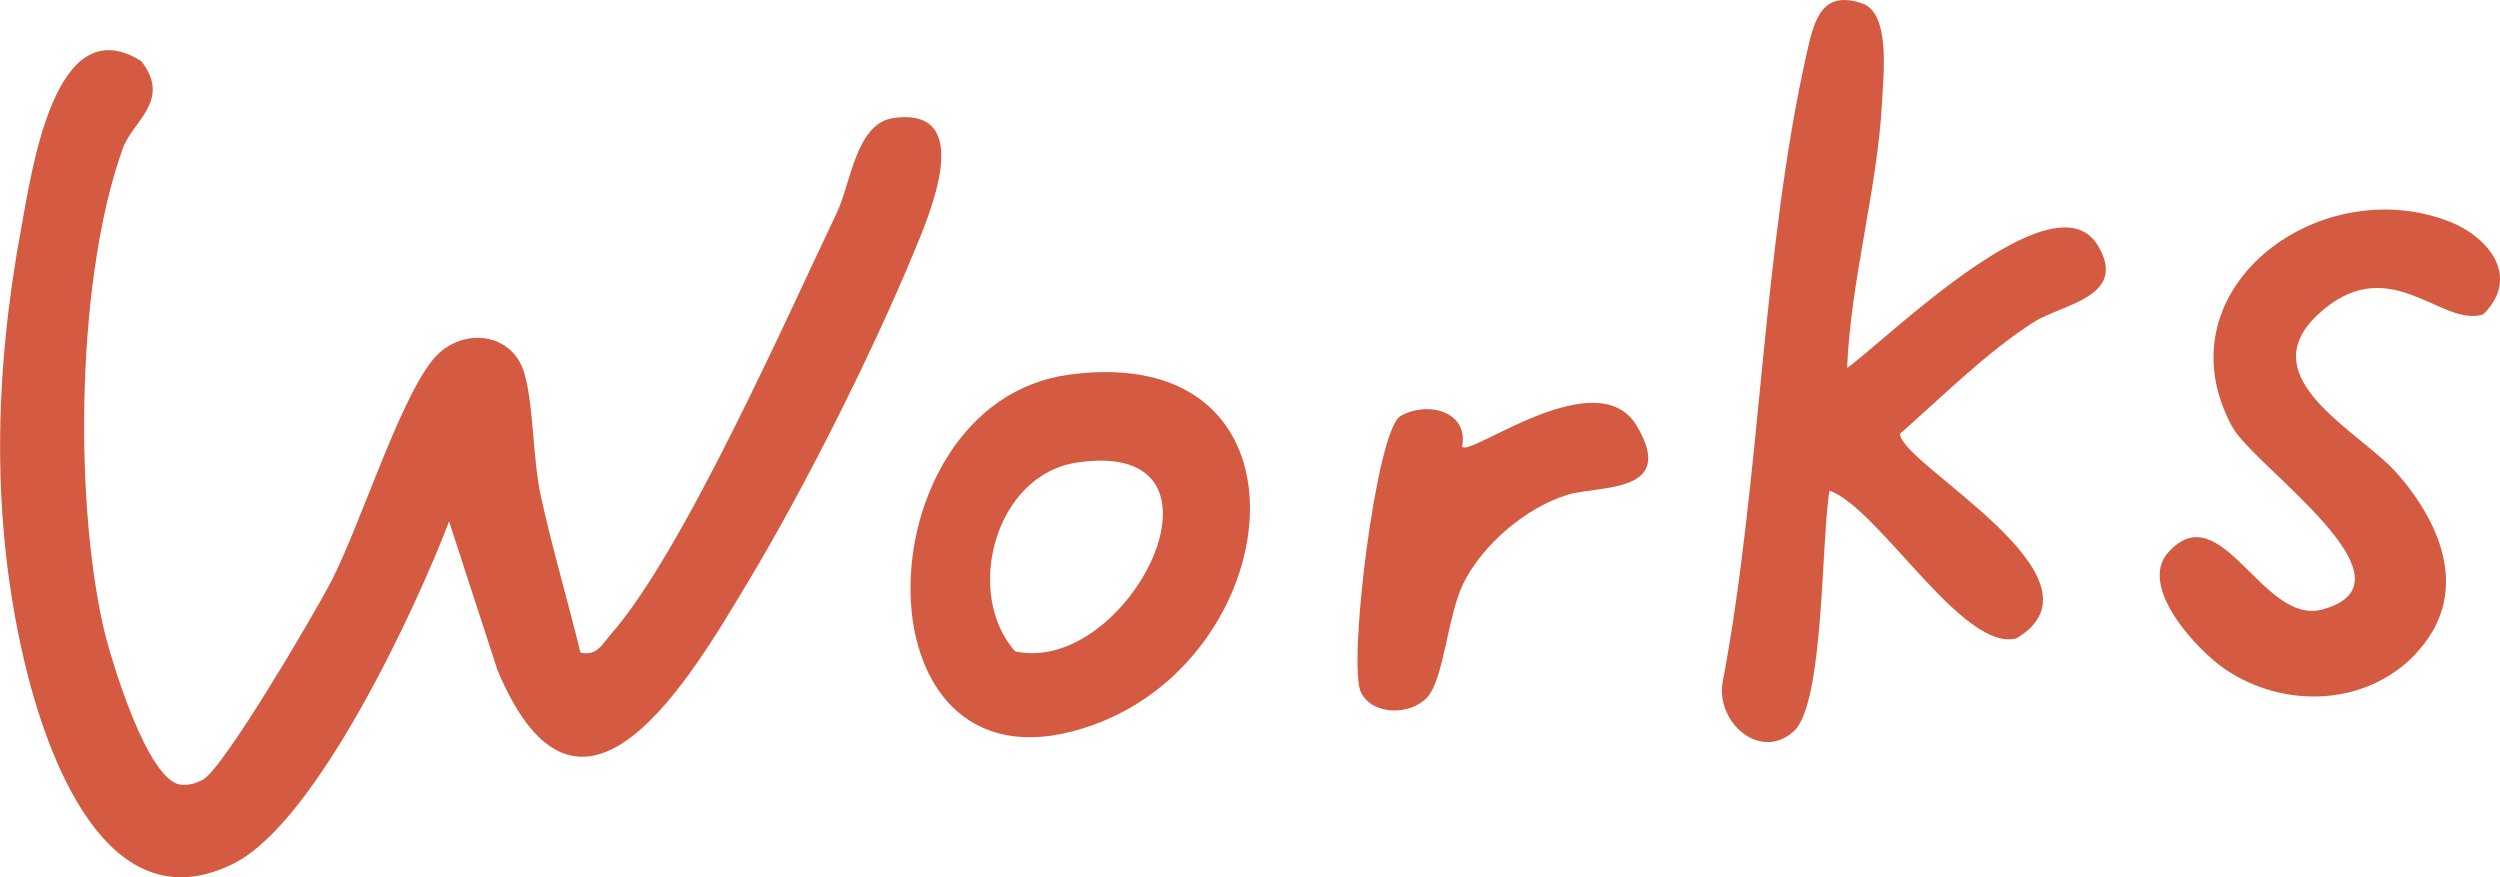
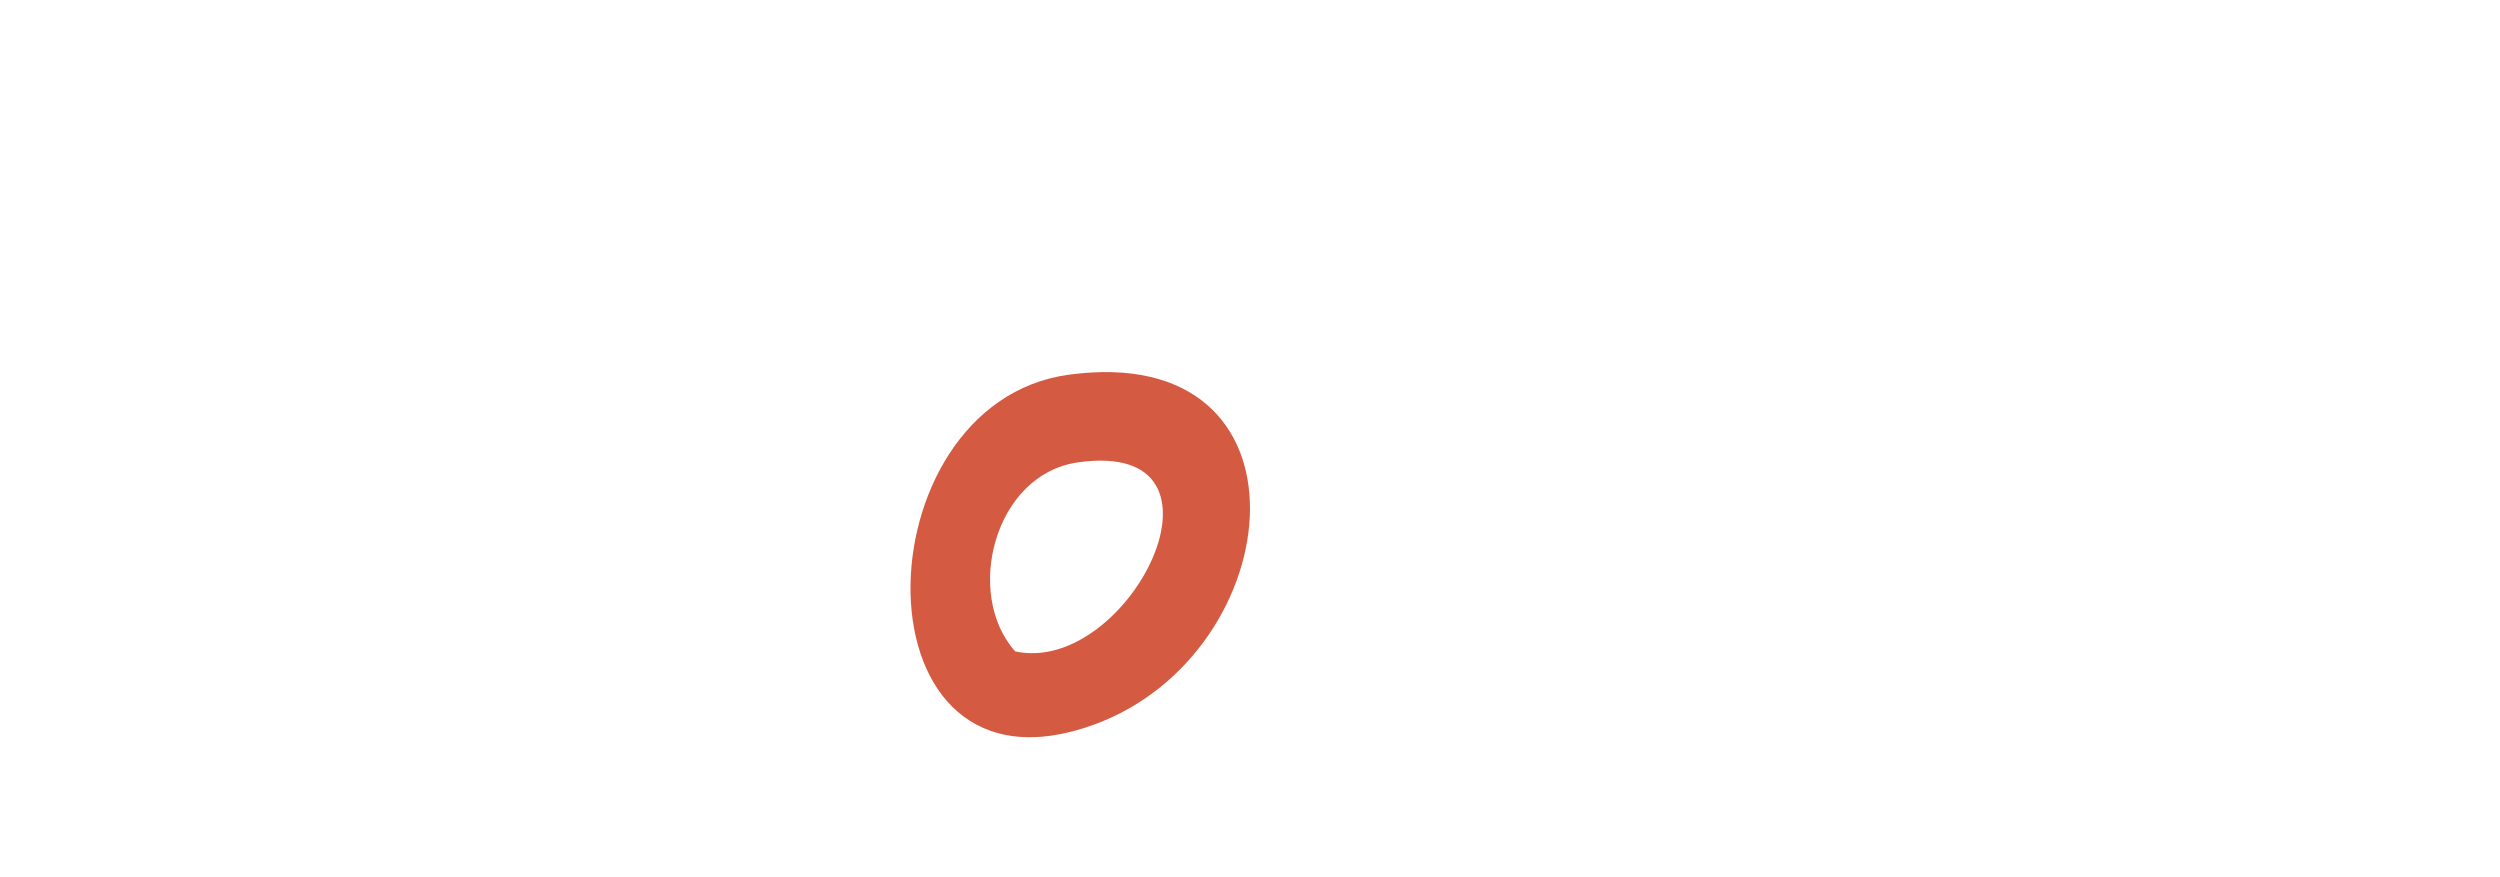
<svg xmlns="http://www.w3.org/2000/svg" width="228" height="80" viewBox="0 0 228 80" fill="none">
-   <path d="M52.956 59.526C54.471 59.833 54.897 58.764 55.691 57.87C62.25 50.439 71.691 29.1 76.353 19.324C77.588 16.716 78.074 11.249 81.471 10.765C89.132 9.681 84.691 19.749 83.324 23.062C79.529 32.222 73.441 44.357 68.338 52.872C62.941 61.885 52.941 79.165 45.368 61.108L40.956 47.552C37.912 55.554 28.868 74.958 21.338 78.74C9.677 84.602 4.177 68.671 2.191 60.185C-0.838 47.244 -0.5 34.039 1.897 21.024C2.897 15.617 4.956 0.579 12.883 5.577C15.677 9.153 12.103 11.029 11.206 13.521C7.03 25.084 6.735 45.002 9.382 56.99C10.044 59.965 13.427 71.236 16.485 71.558C17.221 71.646 17.838 71.441 18.485 71.118C20.353 70.166 28.662 55.979 30.133 53.165C32.838 47.991 36.294 36.794 39.427 32.867C41.883 29.789 46.603 30.184 47.779 33.907C48.662 36.677 48.574 41.763 49.309 45.163C50.368 50.029 51.765 54.704 52.941 59.526H52.956Z" fill="#D45B41" />
-   <path d="M168.456 33.562C171.971 31.056 187.338 15.814 191.309 22.365C194.177 27.084 188.015 27.744 185.485 29.371C181.235 32.068 177.088 36.215 173.28 39.557C173.28 42.312 193.044 52.732 183.912 58.214C179.044 59.533 171.397 46.386 166.853 44.745C166.088 49.171 166.368 64.179 163.603 66.685C160.412 69.557 156.265 65.644 157.162 61.922C160.603 43.514 160.706 22.893 164.794 4.763C165.485 1.686 166.221 -1.04 170.059 0.396C172.382 1.554 171.765 6.83 171.647 9.204C171.265 17.045 168.765 25.619 168.456 33.577V33.562Z" fill="#D45B41" />
-   <path d="M220.294 59.65C215.794 64.398 208.338 64.662 202.986 61.071C200.383 59.327 194.956 53.494 197.736 50.387C202.574 44.994 206.324 57.056 211.78 55.59C221.177 53.055 205.544 42.561 203.574 38.912C196.897 26.601 211.206 15.653 223.206 20.137C227.044 21.574 229.897 25.311 226.471 28.667C222.647 29.942 217.824 22.614 211.338 28.74C205.221 34.529 215.221 39.337 218.574 43.133C222.809 47.925 225.309 54.344 220.294 59.635V59.65Z" fill="#D45B41" />
  <path d="M97.485 34.171C120.5 31.049 117.721 59.482 99.838 66.062C77.515 74.27 78.162 36.78 97.485 34.171ZM98.279 42.173C90.662 43.273 87.912 54.191 92.588 59.409C103.015 61.651 113.794 39.931 98.279 42.173Z" fill="#D45B41" />
-   <path d="M133.368 40.758C134.206 41.594 145.735 32.844 149.294 38.868C152.971 45.097 145.78 44.247 142.941 45.126C139.162 46.298 135.191 49.669 133.441 53.245C132.015 56.176 131.691 61.892 130.177 63.578C128.662 65.263 125.162 65.278 124.118 63.138C122.897 60.647 125.5 39.278 127.706 37.959C130.088 36.538 134 37.461 133.338 40.773L133.368 40.758Z" fill="#D45B41" />
</svg>